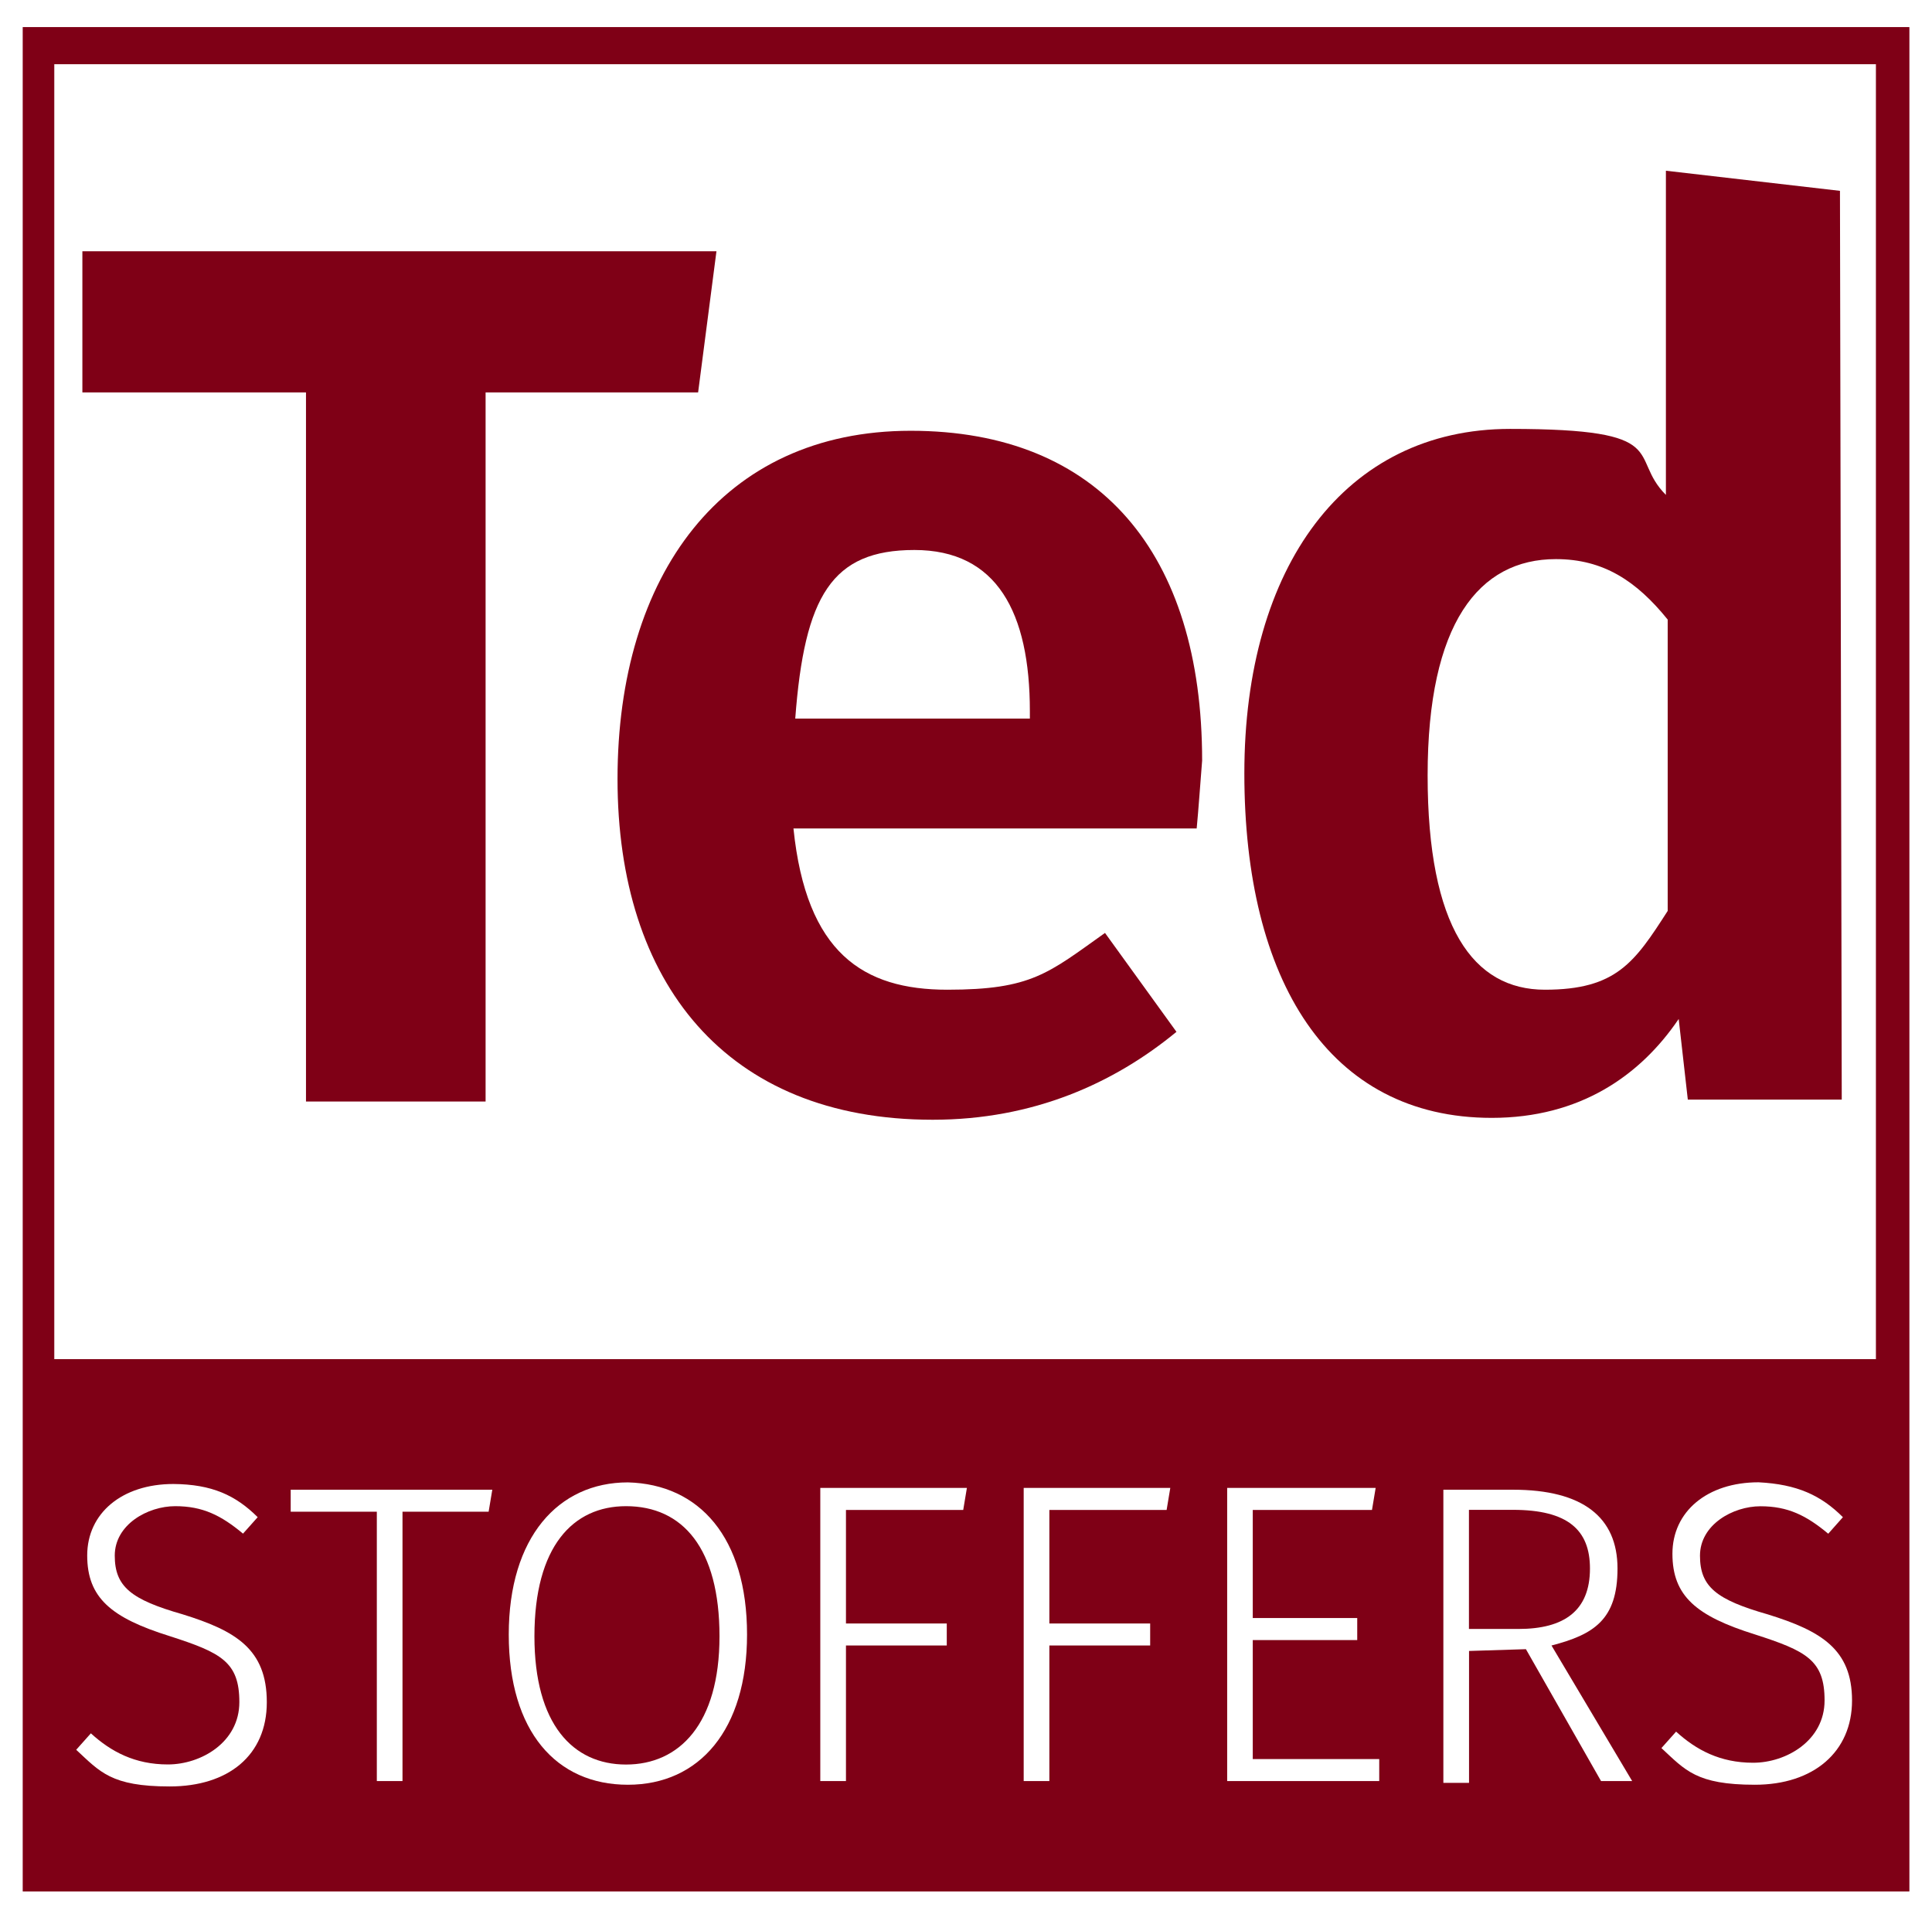
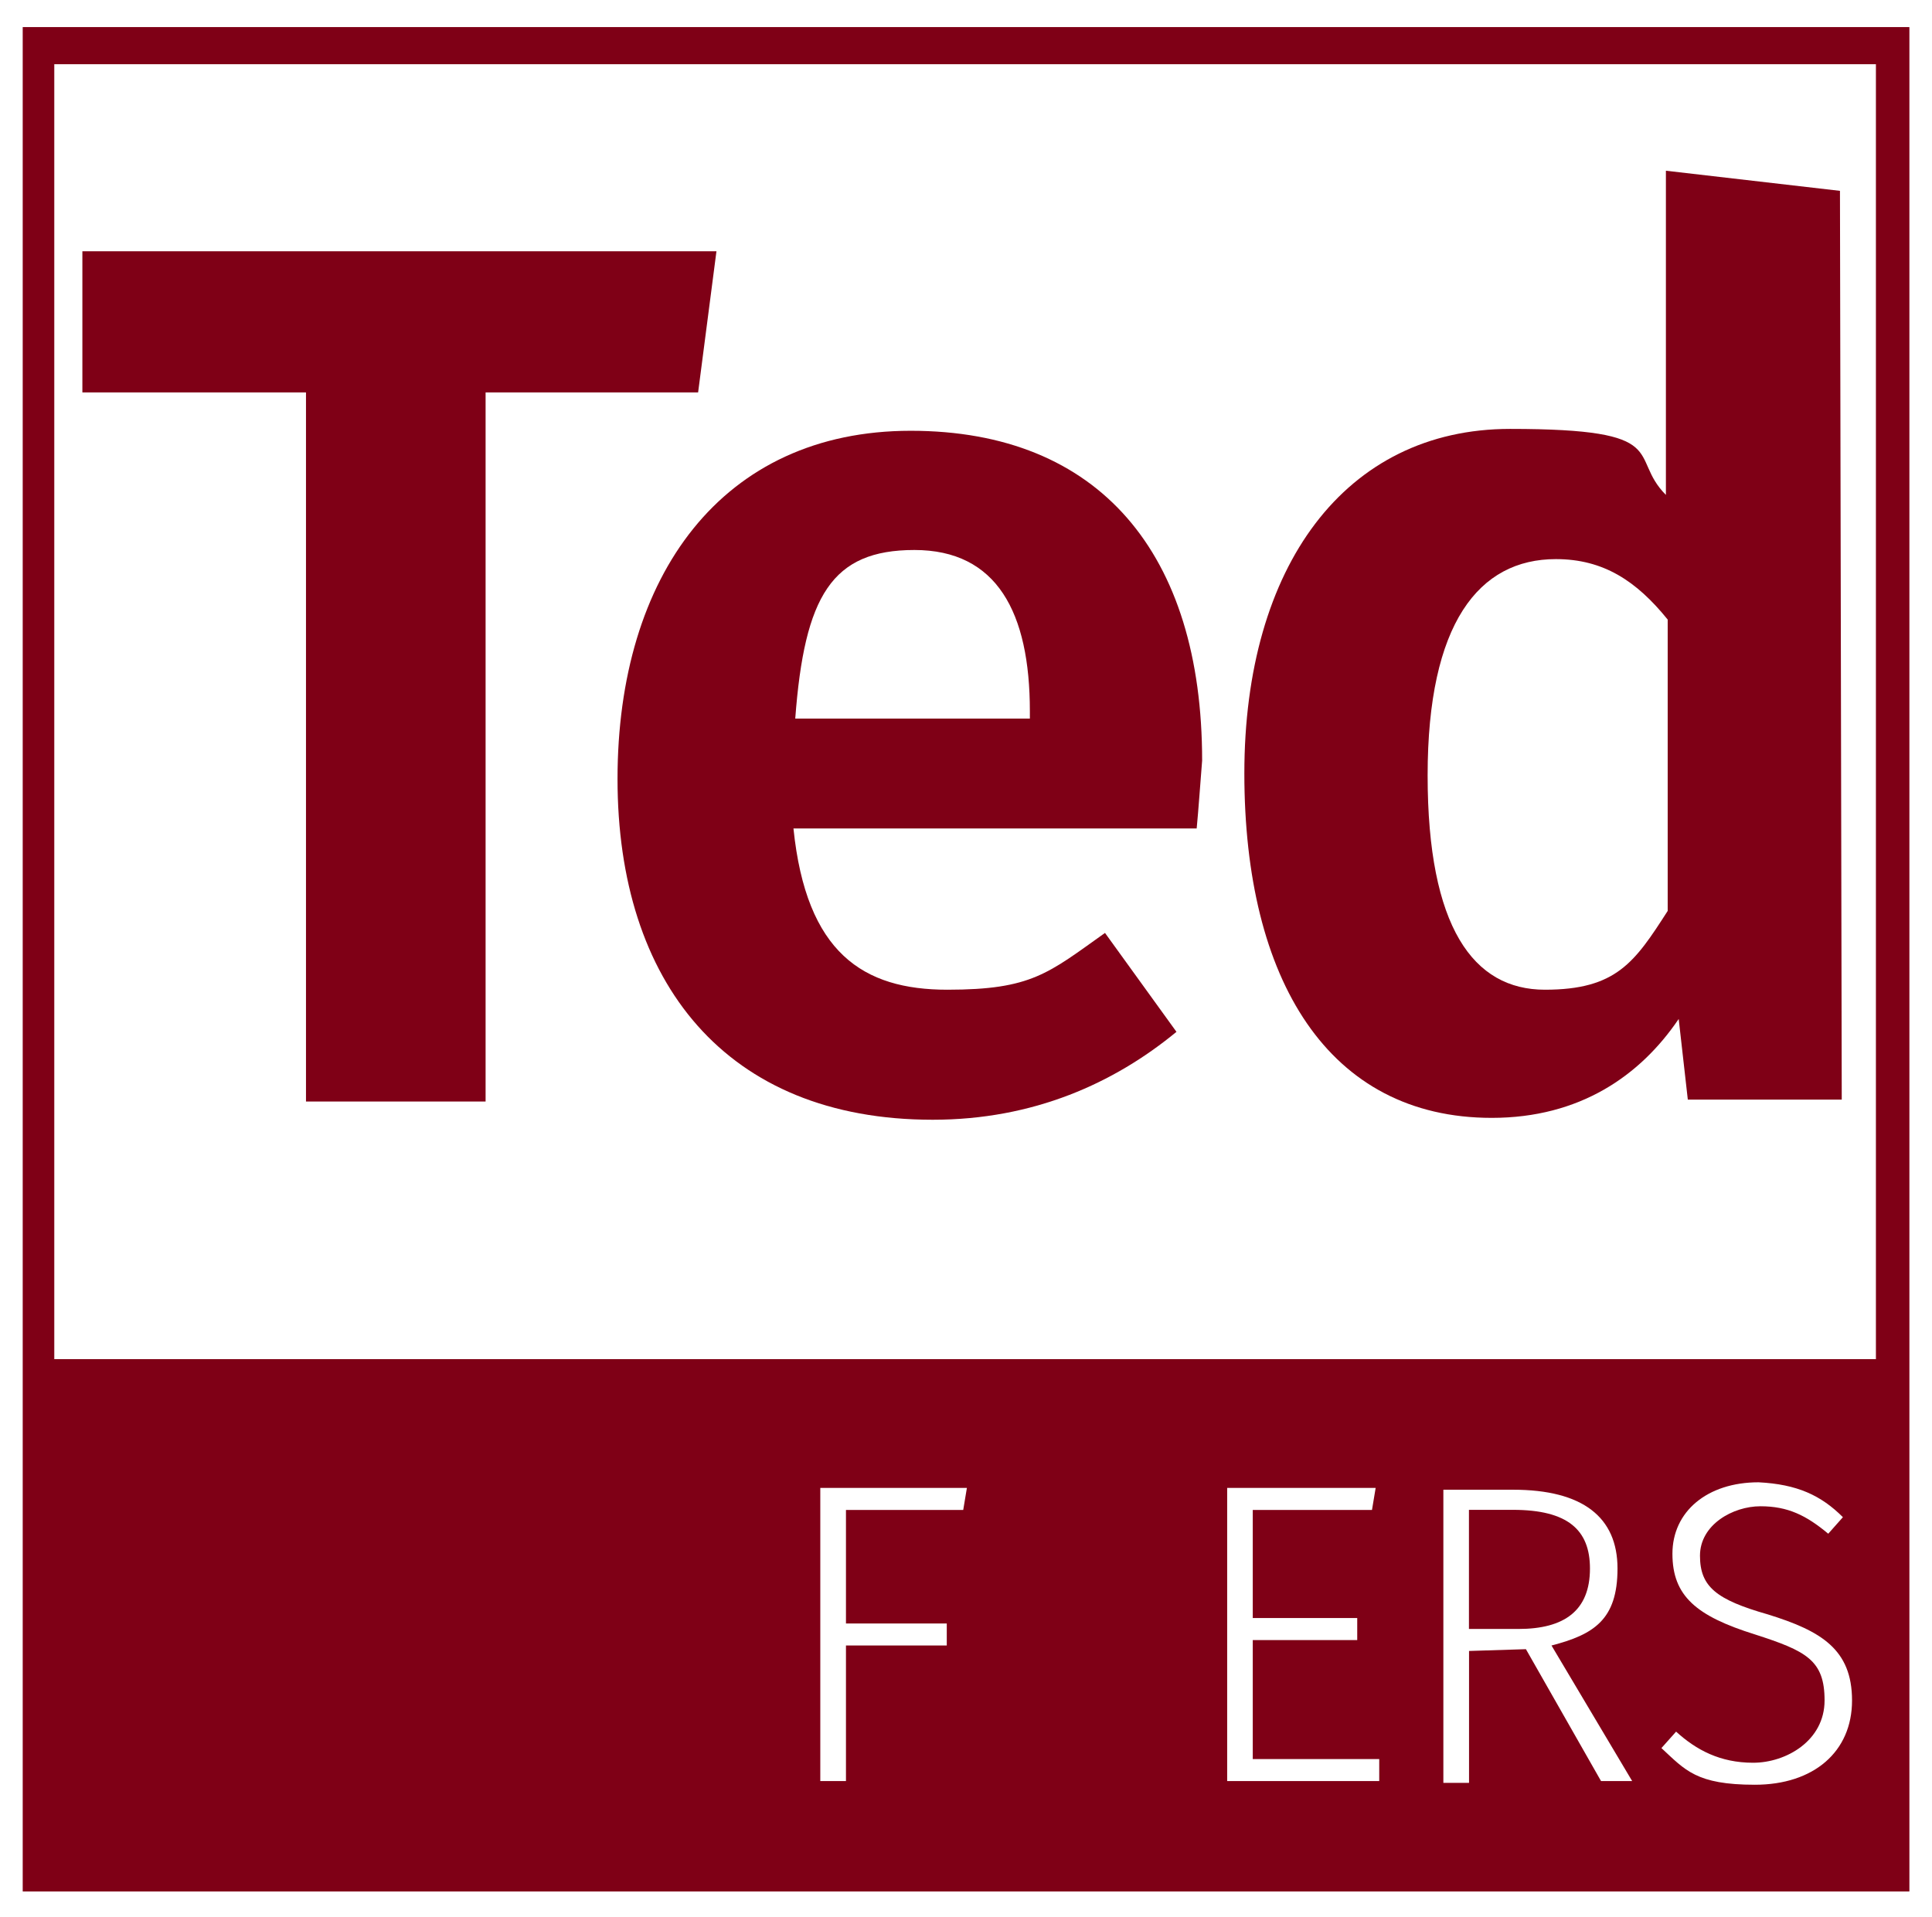
<svg xmlns="http://www.w3.org/2000/svg" viewBox="0 0 2160 2143.7">
-   <path d="m0-.7h2160v2145h-2160z" fill="#fff" />
  <path d="m25.9 30.8v2083.7h2108.3v-2083.7zm34.3 1489.5v-1449h2037.6v1449z" fill="#7f0016" stroke="#7f0016" stroke-miterlimit="10" />
  <g fill="#fff">
    <path d="m2060.4 1696.5-16.4 18.5c-24.6-20.5-45.1-30.7-75.8-30.7s-67.6 20.5-67.6 55.3 18.4 49.2 75.8 65.6c59.4 18.4 94.2 38.9 94.2 96.3s-43 94.2-108.6 94.2-77.9-16.4-104.5-41l16.4-18.4c22.5 20.5 49.2 34.8 86.1 34.8s79.9-24.6 79.9-69.7-20.5-55.3-77.9-73.8c-65.6-20.5-92.2-43-92.2-90.2s38.9-79.9 96.3-79.9c43.1 2.2 69.7 14.5 94.3 39z" />
    <path d="m1642.4 1846.1v147.5h-28.7v-327.8h77.9c77.9 0 116.8 30.7 116.8 88.1s-26.6 73.8-73.8 86.1l90.2 151.6h-34.8l-84-147.5zm135.2-92.2c0-43-24.6-65.6-86.1-65.6h-49.2v133.2h55.3c51.4 0 80-20.5 80-67.6z" />
    <path d="m1400.6 1688.4v120.9h116.8v24.6h-116.8v133.1h141.4v24.6h-170v-327.8h166l-4.1 24.6z" />
-     <path d="m1173.2 1688.4v127h112.7v24.6h-112.7v151.6h-28.7v-327.8h163.9l-4.1 24.6z" />
    <path d="m945.8 1688.4v127h112.7v24.6h-112.7v151.6h-28.7v-327.8h163.9l-4.1 24.6z" />
-     <path d="m835.2 1827.7c0 106.5-53.3 168-133.2 168s-133.2-59.4-133.2-168 55.3-170.1 133.2-170.1c79.9 2.1 133.2 61.5 133.2 170.1zm-237.7 2c0 98.3 43 143.4 102.4 143.4s104.5-45.1 104.5-143.4-41-145.5-104.5-145.5c-59.4 0-102.4 45.1-102.4 145.5z" />
-     <path d="m450 1690.4v301.2h-28.7v-301.2h-96.3v-24.6h225.4l-4.1 24.6z" />
-     <path d="m288.1 1696.5-16.4 18.4c-24.6-20.5-45.1-30.7-75.8-30.7s-67.6 20.5-67.6 55.3 18.4 49.2 75.8 65.6c59.4 18.4 94.2 38.9 94.2 98.3s-43 94.2-108.6 94.2-77.9-16.4-104.5-41l16.4-18.4c22.5 20.5 49.2 34.8 86.1 34.8s79.9-24.6 79.9-69.7-20.5-55.3-77.9-73.8c-65.6-20.5-92.2-43-92.2-90.2s38.9-79.9 96.3-79.9c43.1.3 69.7 12.6 94.3 37.1z" />
  </g>
  <g fill="#7f0016">
    <path d="m2059.1 1229.6h-172.1l-10.2-90.2c-43 63.5-110.6 110.6-209 110.6-182.4 0-276.6-153.7-276.6-385.2s112.7-385.2 297.1-385.2 131.1 30.7 174.2 73.8v-362.5l194.6 22.5zm-194.6-211v-325.8c-34.8-43-71.7-67.6-125-67.6-86.1 0-143.4 71.7-143.4 241.8s51.2 239.7 131.1 239.7 100.4-30.7 137.3-88.1z" />
    <path d="m1337.9 926.4h-450.8c14.3 139.3 77.9 180.3 172.1 180.3s112.7-18.4 176.2-63.5l79.9 110.6c-69.7 57.4-159.8 98.3-272.5 98.3-231.5 0-352.4-153.7-352.4-381.1s116.8-389.3 327.8-389.3 325.8 137.3 325.8 368.8c-2 24.7-4.1 55.4-6.1 75.9zm-186.5-131.1c0-110.6-36.9-180.3-129.1-180.3s-122.9 51.2-133.2 188.5h262.3z" />
    <path d="m542.9 438.8v792.9h-200.8v-792.9h-250v-157.8h708.9l-20.5 157.8z" />
  </g>
</svg>